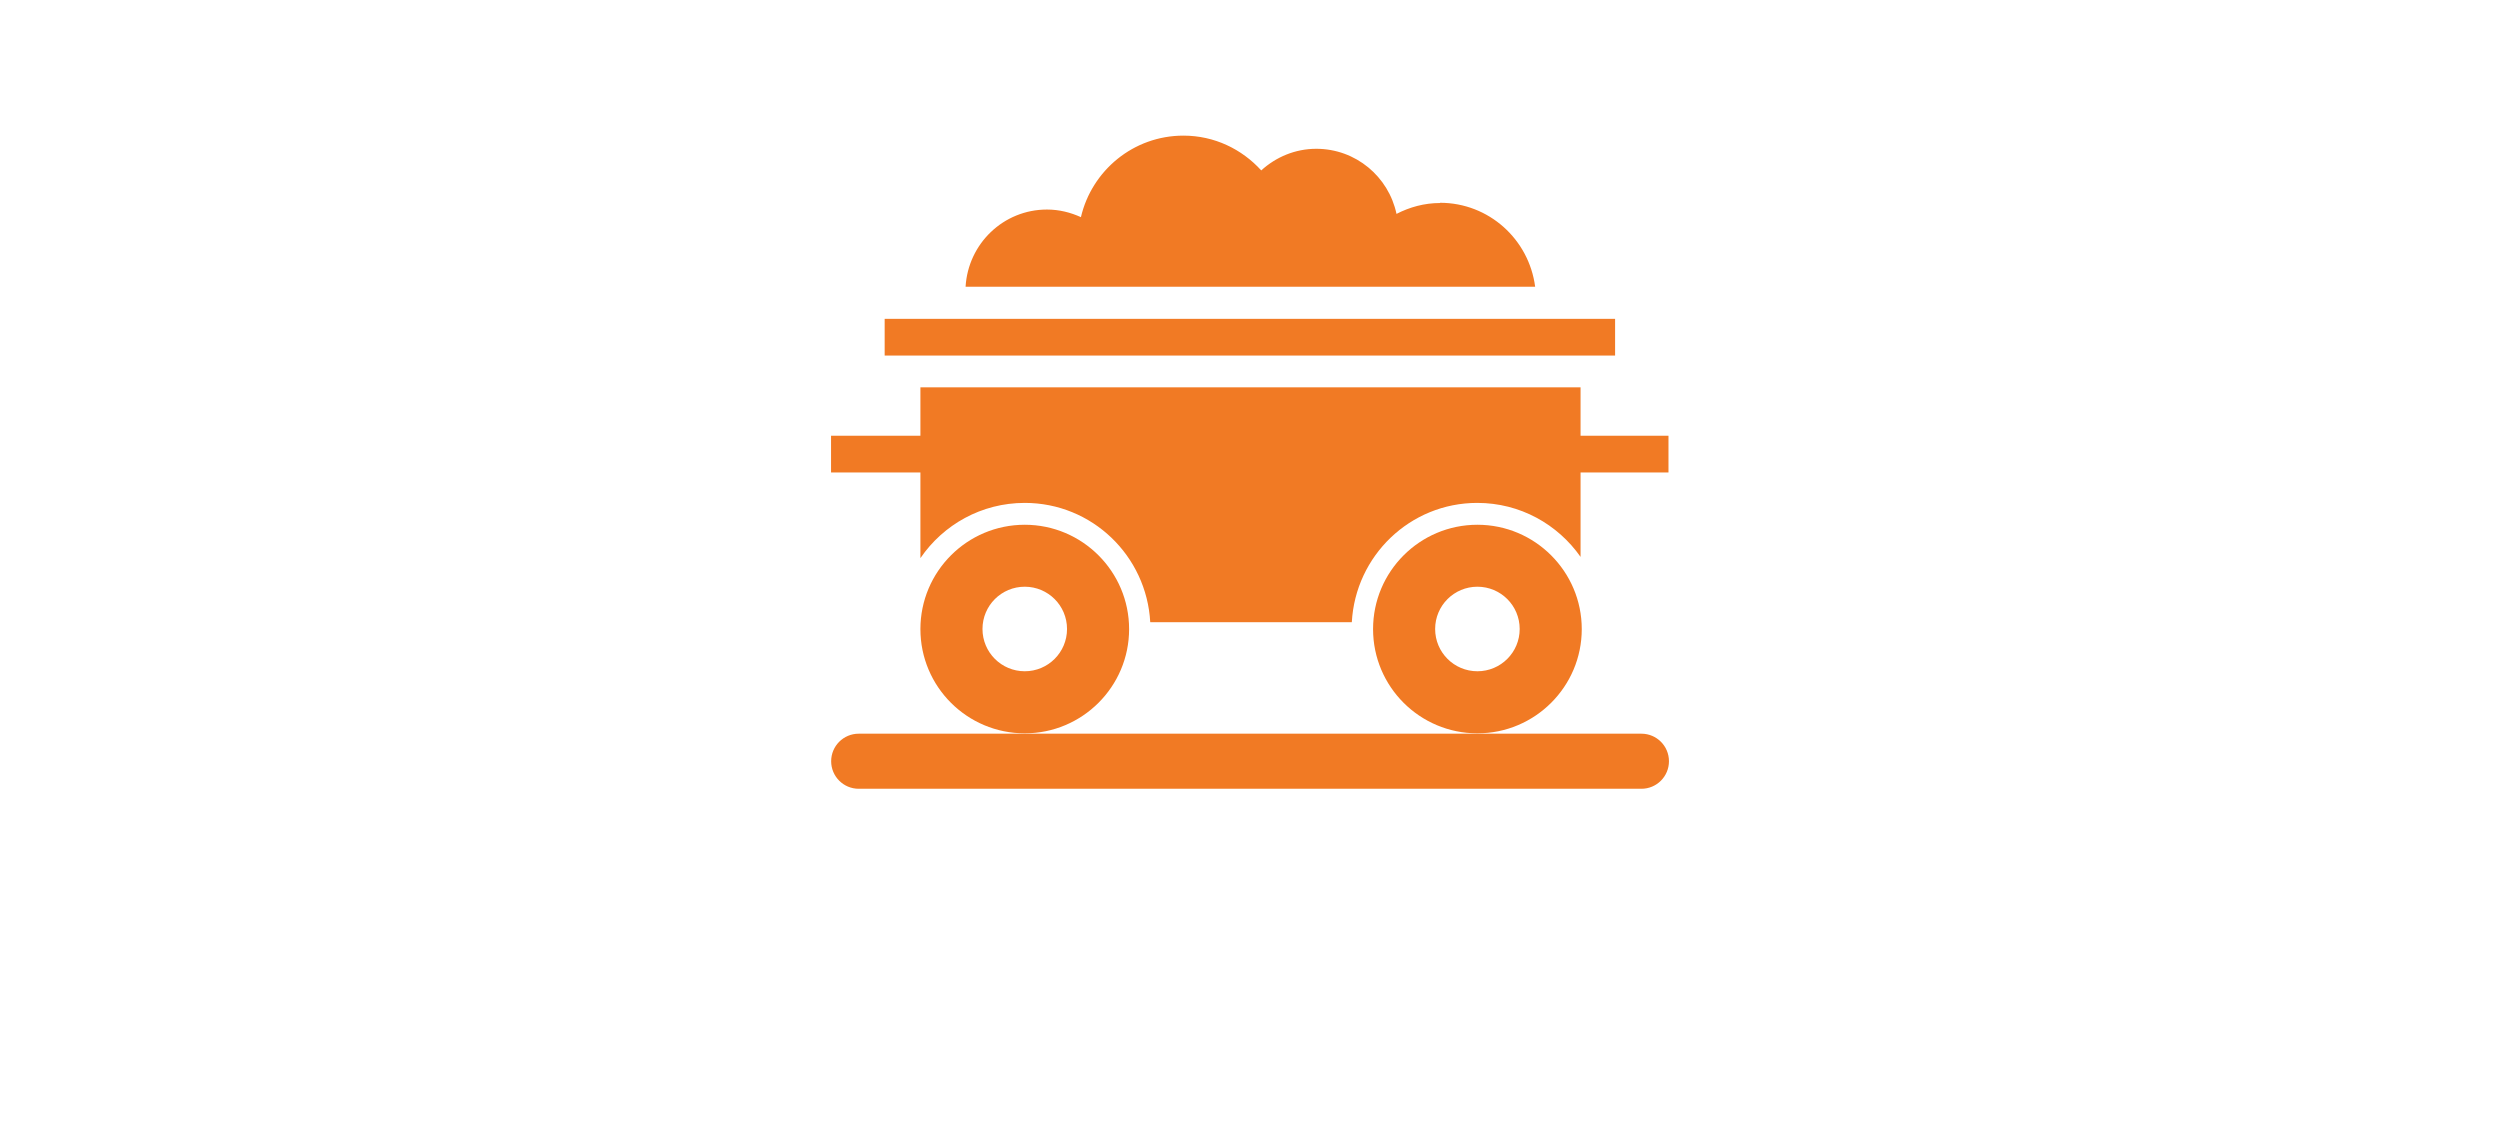
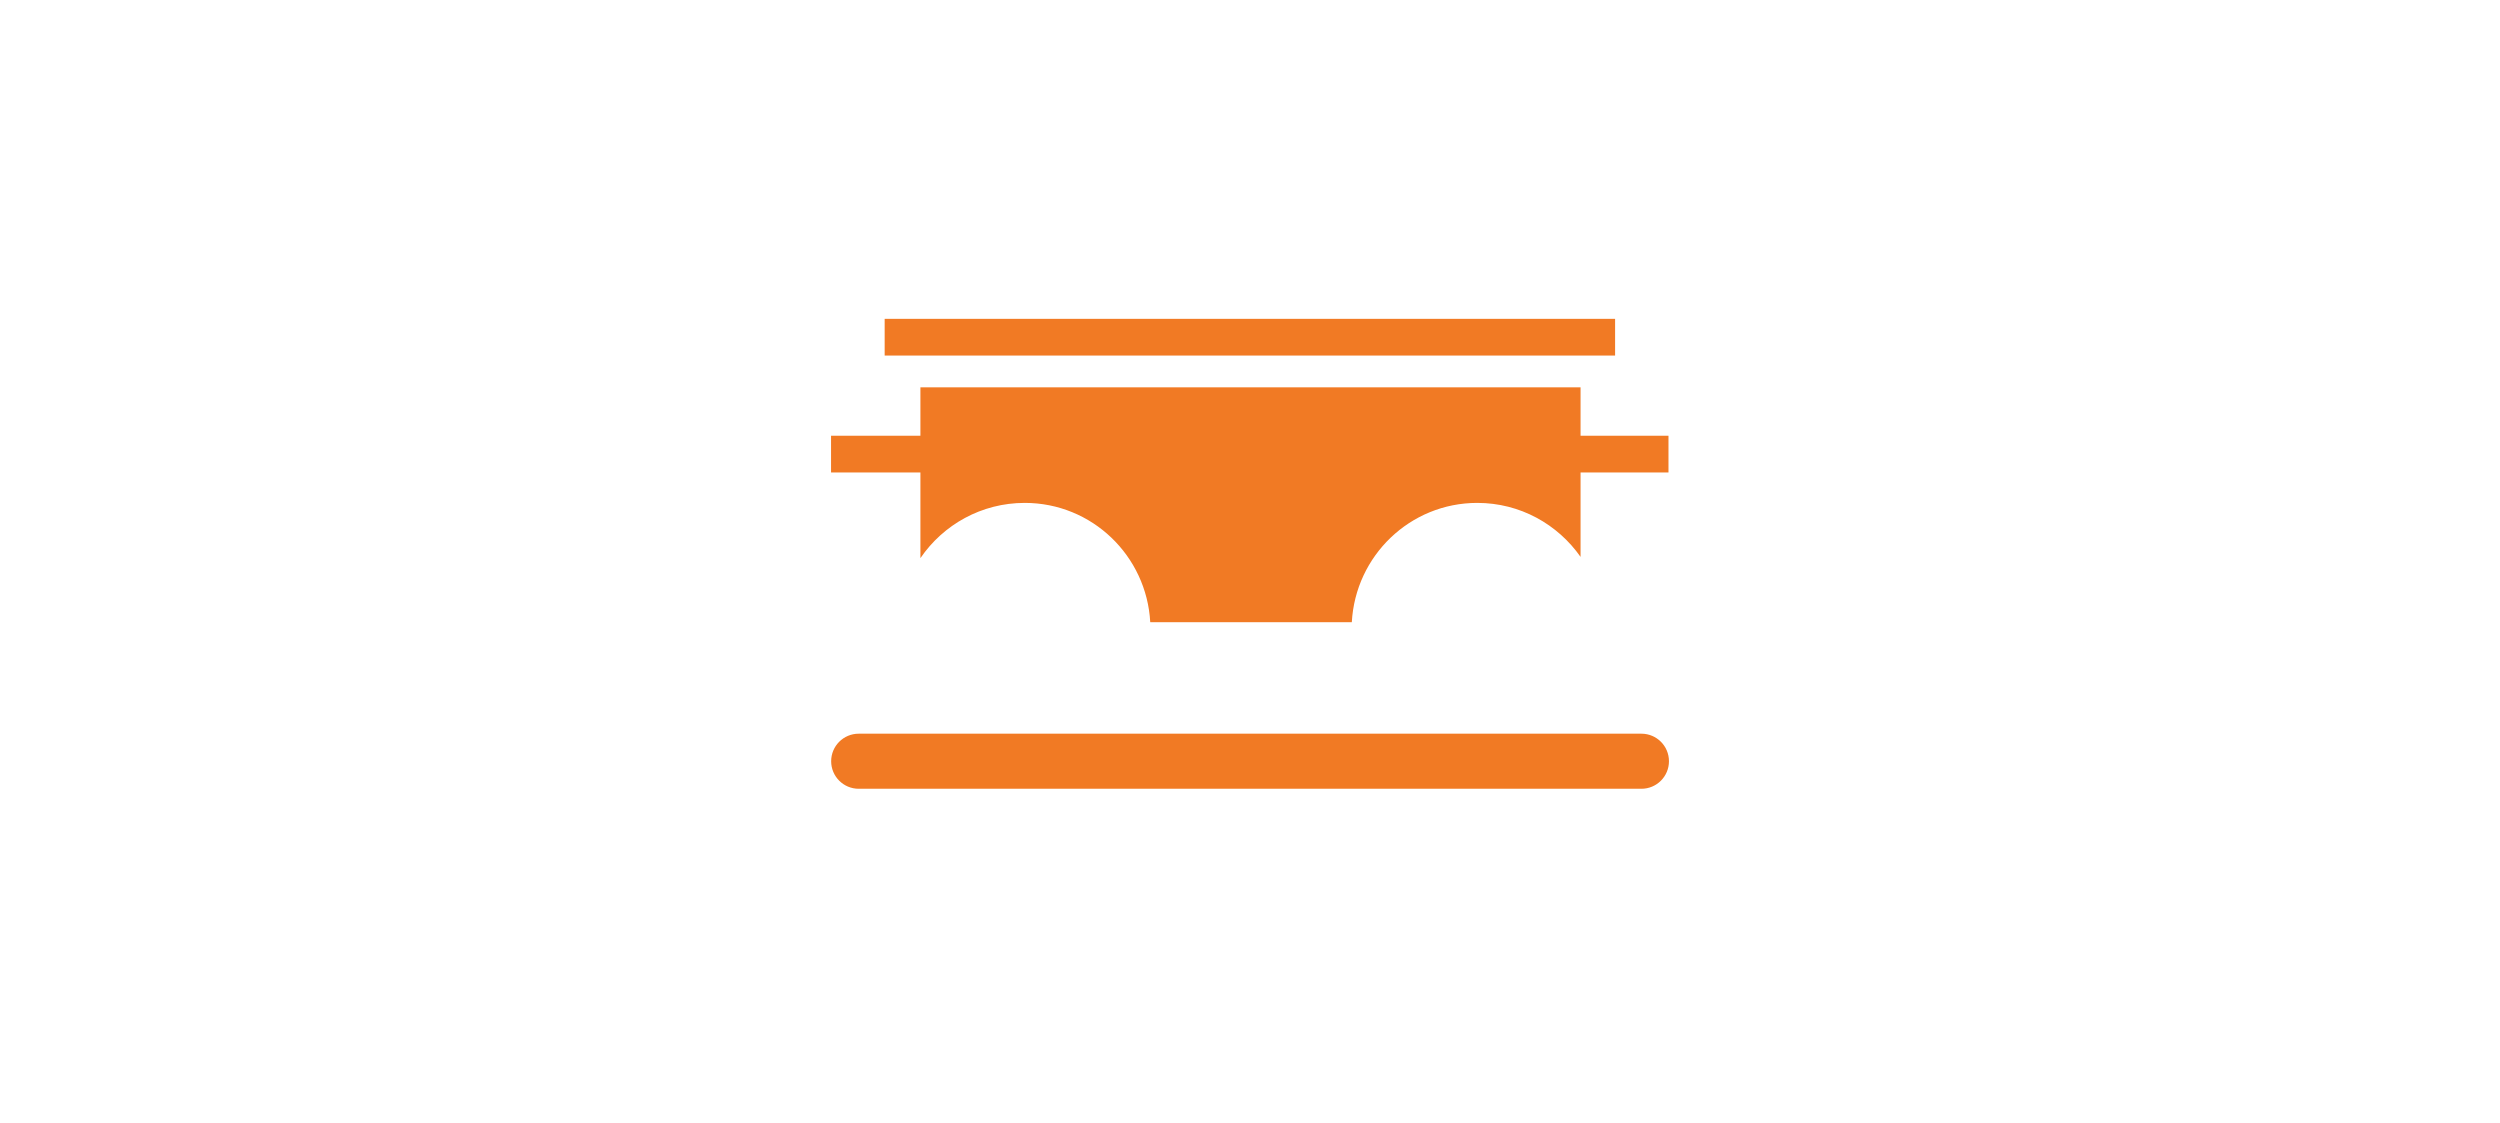
<svg xmlns="http://www.w3.org/2000/svg" id="Layer_1" data-name="Layer 1" viewBox="0 0 207 93">
  <defs>
    <style>
      .cls-1 {
        fill: #f17a24;
      }
    </style>
  </defs>
  <path class="cls-1" d="M135.91,60.75h-64.81c-1.26,0-2.28,1.02-2.28,2.28s1.02,2.28,2.28,2.28h64.81c1.26,0,2.28-1.02,2.28-2.28s-1.02-2.28-2.28-2.28Z" />
  <rect class="cls-1" x="73.25" y="26.4" width="60.48" height="3.04" />
-   <path class="cls-1" d="M84.85,43.45c-4.77,0-8.64,3.87-8.64,8.64s3.87,8.63,8.64,8.63,8.64-3.87,8.64-8.63-3.87-8.64-8.64-8.64ZM84.85,55.58c-1.93,0-3.5-1.56-3.5-3.5s1.57-3.5,3.5-3.5,3.5,1.56,3.5,3.5-1.57,3.5-3.5,3.5Z" />
-   <path class="cls-1" d="M122.33,43.45c-4.77,0-8.64,3.87-8.64,8.64s3.87,8.63,8.64,8.63,8.64-3.87,8.64-8.63-3.87-8.64-8.64-8.64ZM122.33,55.58c-1.93,0-3.5-1.56-3.5-3.5s1.57-3.5,3.5-3.5,3.5,1.56,3.5,3.5-1.57,3.5-3.5,3.5Z" />
  <path class="cls-1" d="M76.22,46.2c1.88-2.75,5.04-4.56,8.63-4.56,5.57,0,10.09,4.38,10.39,9.88h16.69c.3-5.5,4.82-9.88,10.39-9.88,3.54,0,6.66,1.77,8.55,4.47v-6.99h7.28v-3.04h-7.28v-4.01h-54.66v4.01h-7.4v3.04h7.4v7.08Z" />
-   <path class="cls-1" d="M119.24,16.81c-1.31,0-2.52.34-3.61.9-.65-3.08-3.37-5.39-6.64-5.39-1.76,0-3.35.69-4.56,1.79-1.6-1.76-3.88-2.88-6.44-2.88-4.14,0-7.59,2.89-8.49,6.75-.86-.39-1.8-.63-2.81-.63-3.61,0-6.53,2.83-6.74,6.39h47.16c-.51-3.92-3.83-6.95-7.88-6.95Z" />
</svg>